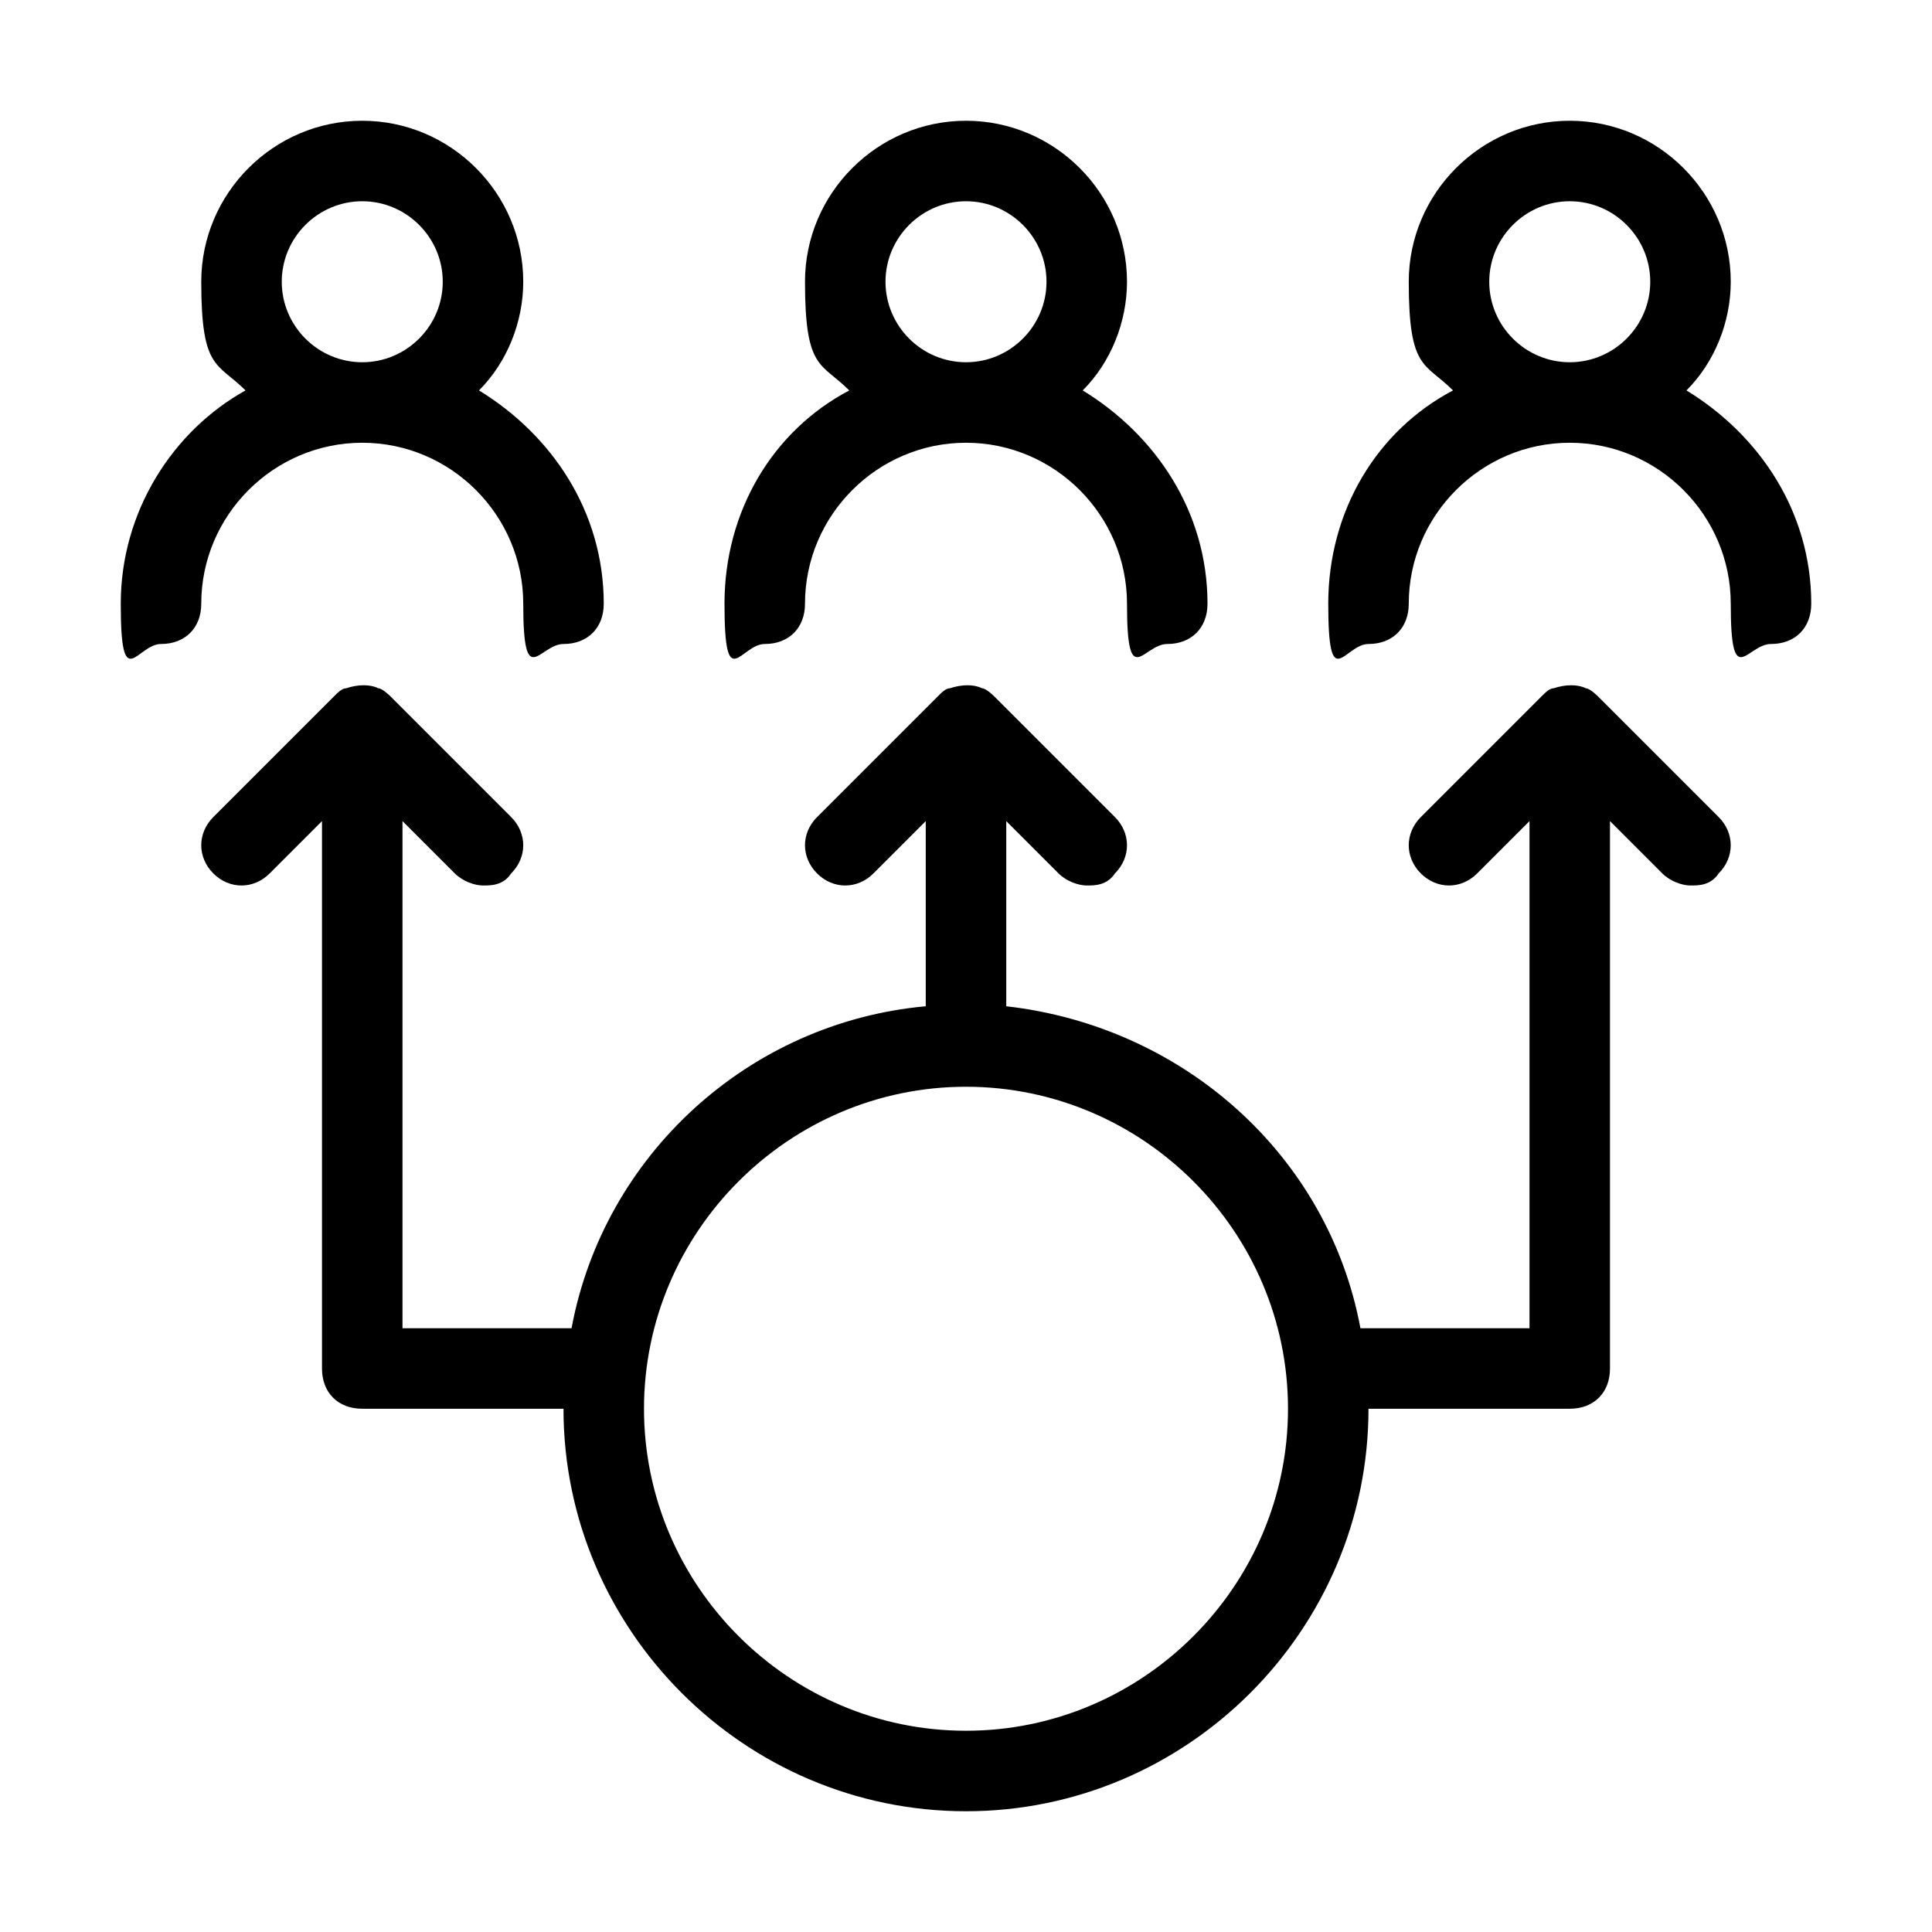
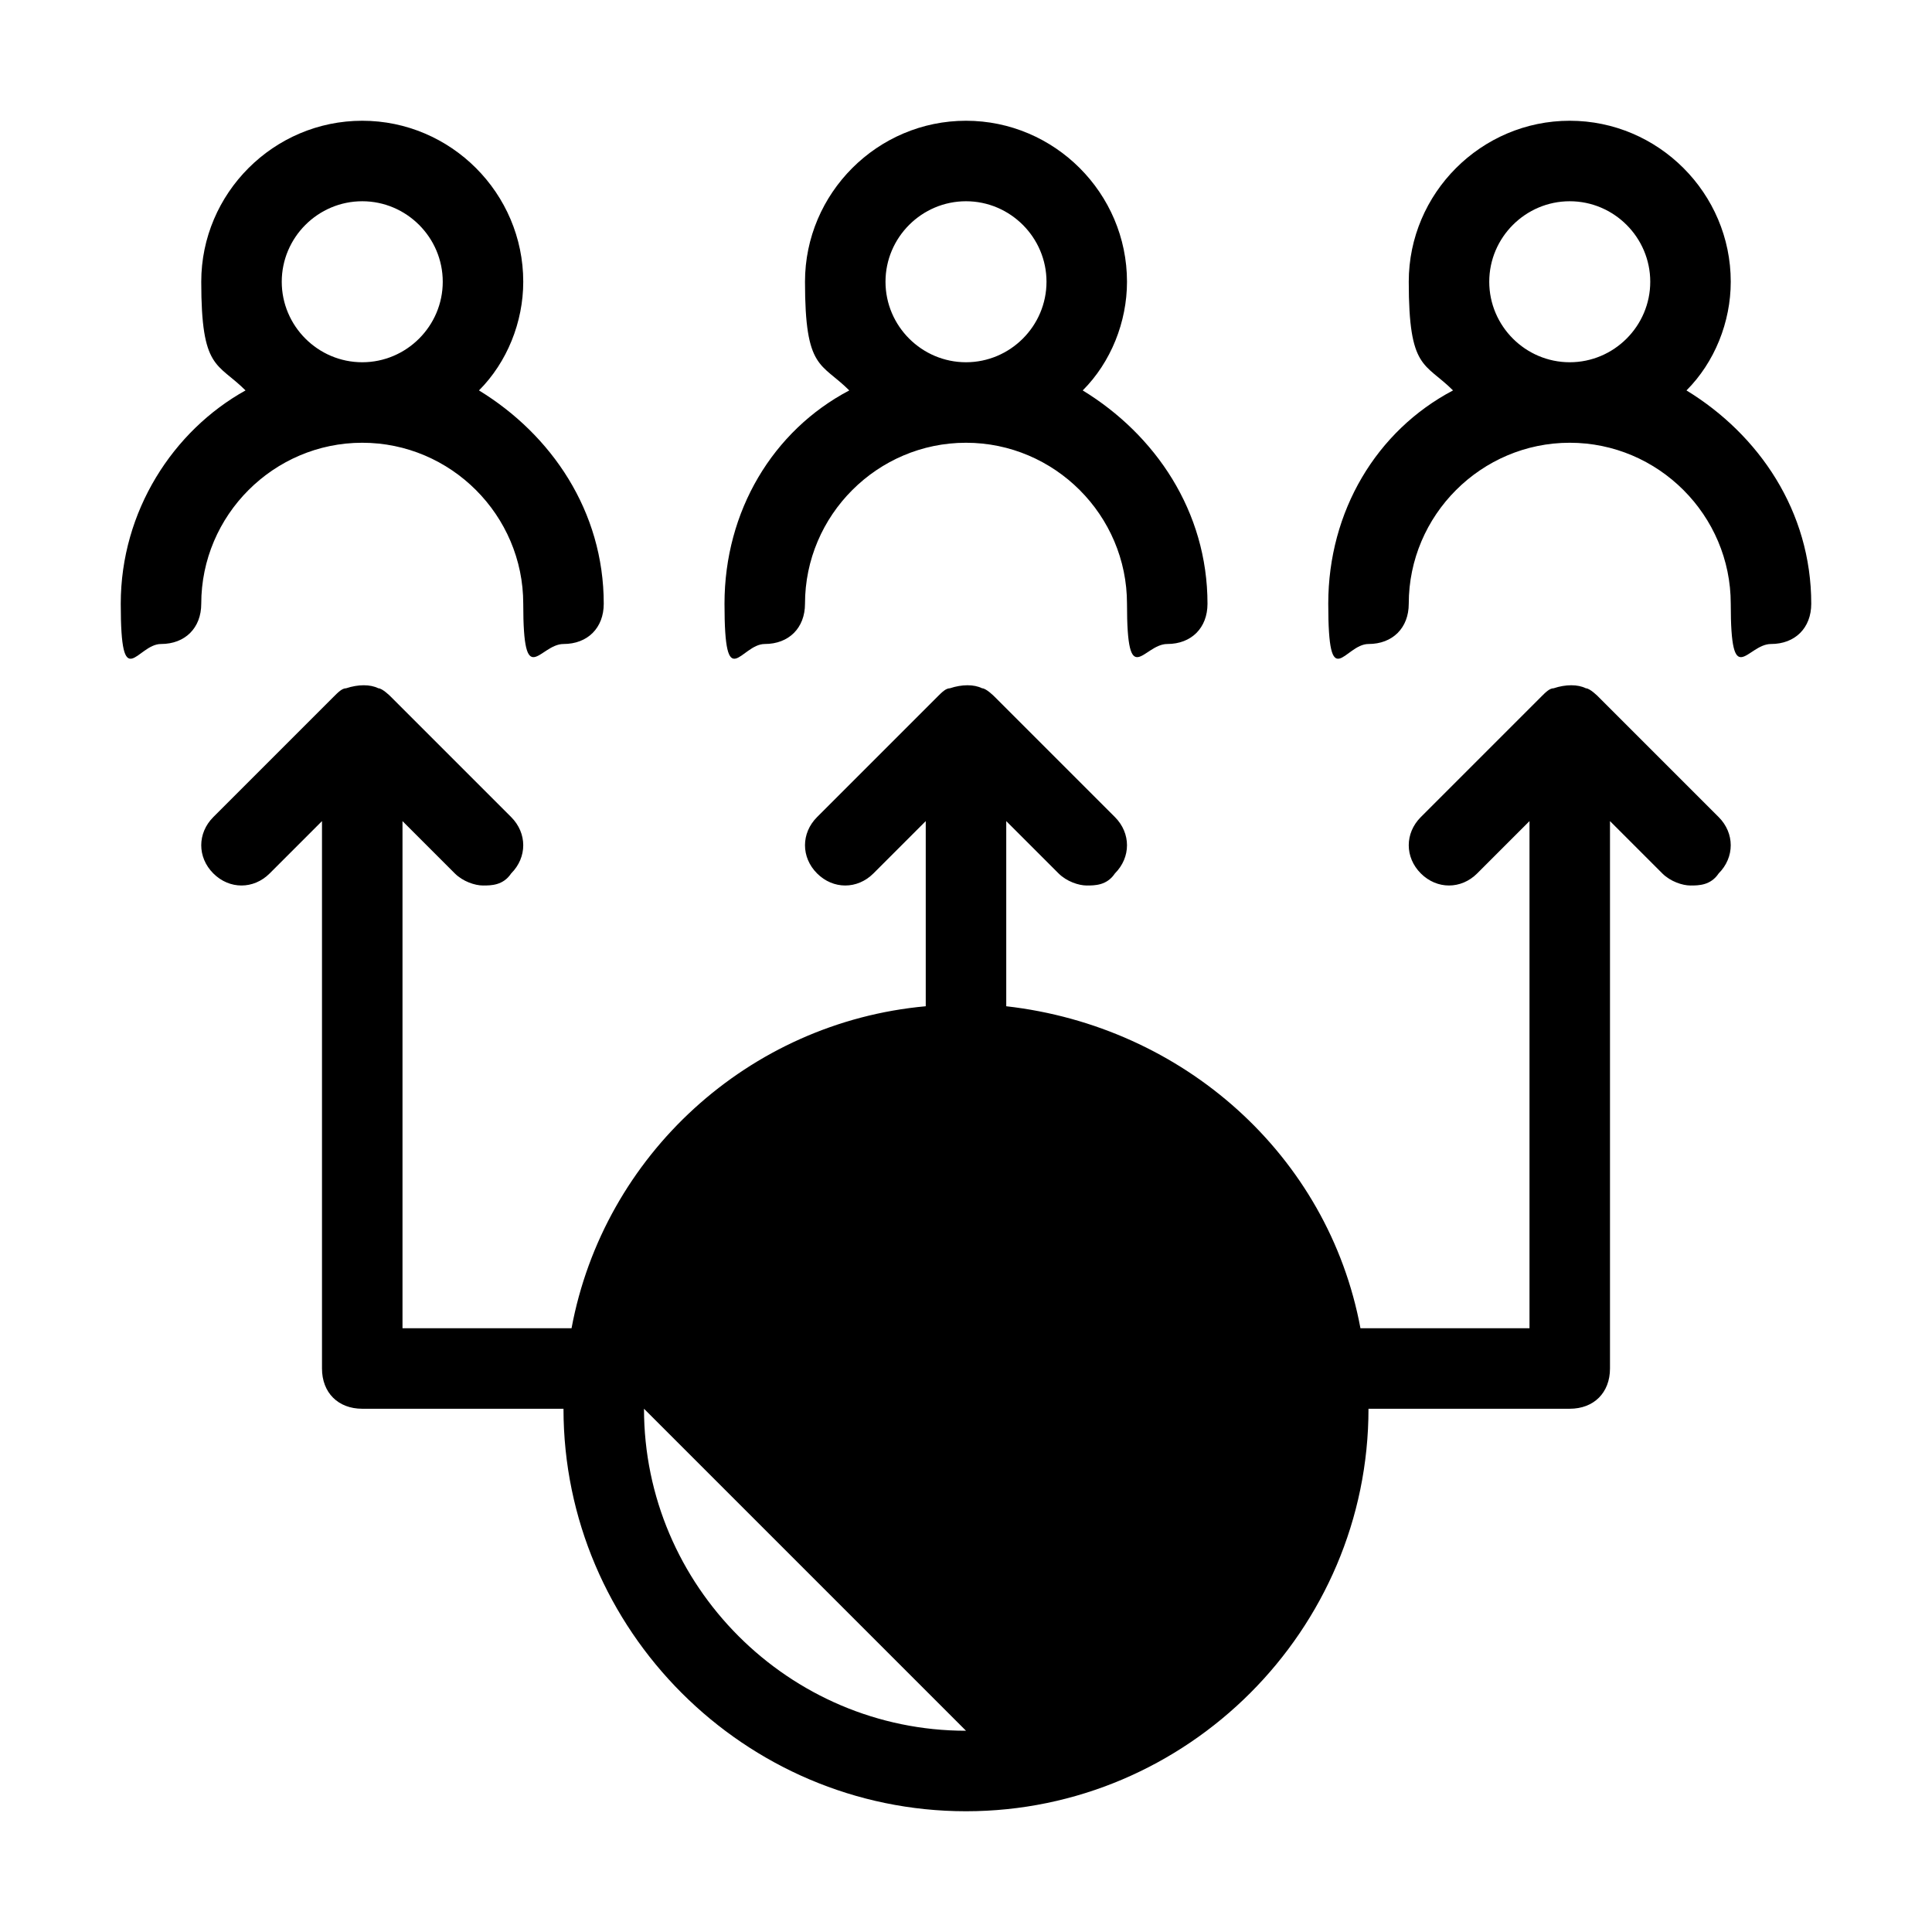
<svg xmlns="http://www.w3.org/2000/svg" id="Layer_1" version="1.1" viewBox="0 0 48 48">
  <g id="_x31_6_x5F_Dividend">
-     <path d="M39.7,17.3c0,0-.2-.2-.3-.2-.2-.1-.5-.1-.8,0-.1,0-.2.1-.3.2l-3,3c-.4.4-.4,1,0,1.4s1,.4,1.4,0l1.3-1.3v12.6h-4c0,0-.1,0-.2,0-.8-4.3-4.4-7.5-8.8-8v-4.6l1.3,1.3c.2.2.5.3.7.3s.5,0,.7-.3c.4-.4.4-1,0-1.4l-3-3c0,0-.2-.2-.3-.2-.2-.1-.5-.1-.8,0-.1,0-.2.1-.3.2l-3,3c-.4.4-.4,1,0,1.4s1,.4,1.4,0l1.3-1.3v4.6c-4.4.4-8,3.7-8.8,8,0,0-.1,0-.2,0h-4v-12.6l1.3,1.3c.2.2.5.3.7.3s.5,0,.7-.3c.4-.4.4-1,0-1.4l-3-3c0,0-.2-.2-.3-.2-.2-.1-.5-.1-.8,0-.1,0-.2.1-.3.2l-3,3c-.4.4-.4,1,0,1.4s1,.4,1.4,0l1.3-1.3v13.6c0,.6.4,1,1,1h5c0,5.5,4.5,10,10,10s10-4.5,10-10h5c.6,0,1-.4,1-1v-13.6l1.3,1.3c.2.2.5.3.7.3s.5,0,.7-.3c.4-.4.4-1,0-1.4l-3-3ZM24,43c-4.4,0-8-3.6-8-8s3.6-8,8-8,8,3.6,8,8-3.6,8-8,8ZM9,11c2.2,0,4,1.8,4,4s.4,1,1,1,1-.4,1-1c0-2.3-1.3-4.2-3.1-5.3.7-.7,1.1-1.7,1.1-2.7,0-2.2-1.8-4-4-4s-4,1.8-4,4,.4,2,1.1,2.7c-1.8,1-3.1,3-3.1,5.3s.4,1,1,1,1-.4,1-1c0-2.2,1.8-4,4-4ZM7,7c0-1.1.9-2,2-2s2,.9,2,2-.9,2-2,2-2-.9-2-2ZM19,16c.6,0,1-.4,1-1,0-2.2,1.8-4,4-4s4,1.8,4,4,.4,1,1,1,1-.4,1-1c0-2.3-1.3-4.2-3.1-5.3.7-.7,1.1-1.7,1.1-2.7,0-2.2-1.8-4-4-4s-4,1.8-4,4,.4,2,1.1,2.7c-1.9,1-3.1,3-3.1,5.3s.4,1,1,1ZM22,7c0-1.1.9-2,2-2s2,.9,2,2-.9,2-2,2-2-.9-2-2ZM41.9,9.7c.7-.7,1.1-1.7,1.1-2.7,0-2.2-1.8-4-4-4s-4,1.8-4,4,.4,2,1.1,2.7c-1.9,1-3.1,3-3.1,5.3s.4,1,1,1,1-.4,1-1c0-2.2,1.8-4,4-4s4,1.8,4,4,.4,1,1,1,1-.4,1-1c0-2.3-1.3-4.2-3.1-5.3ZM37,7c0-1.1.9-2,2-2s2,.9,2,2-.9,2-2,2-2-.9-2-2Z" />
+     <path d="M39.7,17.3c0,0-.2-.2-.3-.2-.2-.1-.5-.1-.8,0-.1,0-.2.1-.3.2l-3,3c-.4.4-.4,1,0,1.4s1,.4,1.4,0l1.3-1.3v12.6h-4c0,0-.1,0-.2,0-.8-4.3-4.4-7.5-8.8-8v-4.6l1.3,1.3c.2.2.5.3.7.3s.5,0,.7-.3c.4-.4.4-1,0-1.4l-3-3c0,0-.2-.2-.3-.2-.2-.1-.5-.1-.8,0-.1,0-.2.1-.3.2l-3,3c-.4.4-.4,1,0,1.4s1,.4,1.4,0l1.3-1.3v4.6c-4.4.4-8,3.7-8.8,8,0,0-.1,0-.2,0h-4v-12.6l1.3,1.3c.2.2.5.3.7.3s.5,0,.7-.3c.4-.4.4-1,0-1.4l-3-3c0,0-.2-.2-.3-.2-.2-.1-.5-.1-.8,0-.1,0-.2.1-.3.2l-3,3c-.4.4-.4,1,0,1.4s1,.4,1.4,0l1.3-1.3v13.6c0,.6.4,1,1,1h5c0,5.5,4.5,10,10,10s10-4.5,10-10h5c.6,0,1-.4,1-1v-13.6l1.3,1.3c.2.2.5.3.7.3s.5,0,.7-.3c.4-.4.4-1,0-1.4l-3-3ZM24,43c-4.4,0-8-3.6-8-8ZM9,11c2.2,0,4,1.8,4,4s.4,1,1,1,1-.4,1-1c0-2.3-1.3-4.2-3.1-5.3.7-.7,1.1-1.7,1.1-2.7,0-2.2-1.8-4-4-4s-4,1.8-4,4,.4,2,1.1,2.7c-1.8,1-3.1,3-3.1,5.3s.4,1,1,1,1-.4,1-1c0-2.2,1.8-4,4-4ZM7,7c0-1.1.9-2,2-2s2,.9,2,2-.9,2-2,2-2-.9-2-2ZM19,16c.6,0,1-.4,1-1,0-2.2,1.8-4,4-4s4,1.8,4,4,.4,1,1,1,1-.4,1-1c0-2.3-1.3-4.2-3.1-5.3.7-.7,1.1-1.7,1.1-2.7,0-2.2-1.8-4-4-4s-4,1.8-4,4,.4,2,1.1,2.7c-1.9,1-3.1,3-3.1,5.3s.4,1,1,1ZM22,7c0-1.1.9-2,2-2s2,.9,2,2-.9,2-2,2-2-.9-2-2ZM41.9,9.7c.7-.7,1.1-1.7,1.1-2.7,0-2.2-1.8-4-4-4s-4,1.8-4,4,.4,2,1.1,2.7c-1.9,1-3.1,3-3.1,5.3s.4,1,1,1,1-.4,1-1c0-2.2,1.8-4,4-4s4,1.8,4,4,.4,1,1,1,1-.4,1-1c0-2.3-1.3-4.2-3.1-5.3ZM37,7c0-1.1.9-2,2-2s2,.9,2,2-.9,2-2,2-2-.9-2-2Z" />
  </g>
</svg>